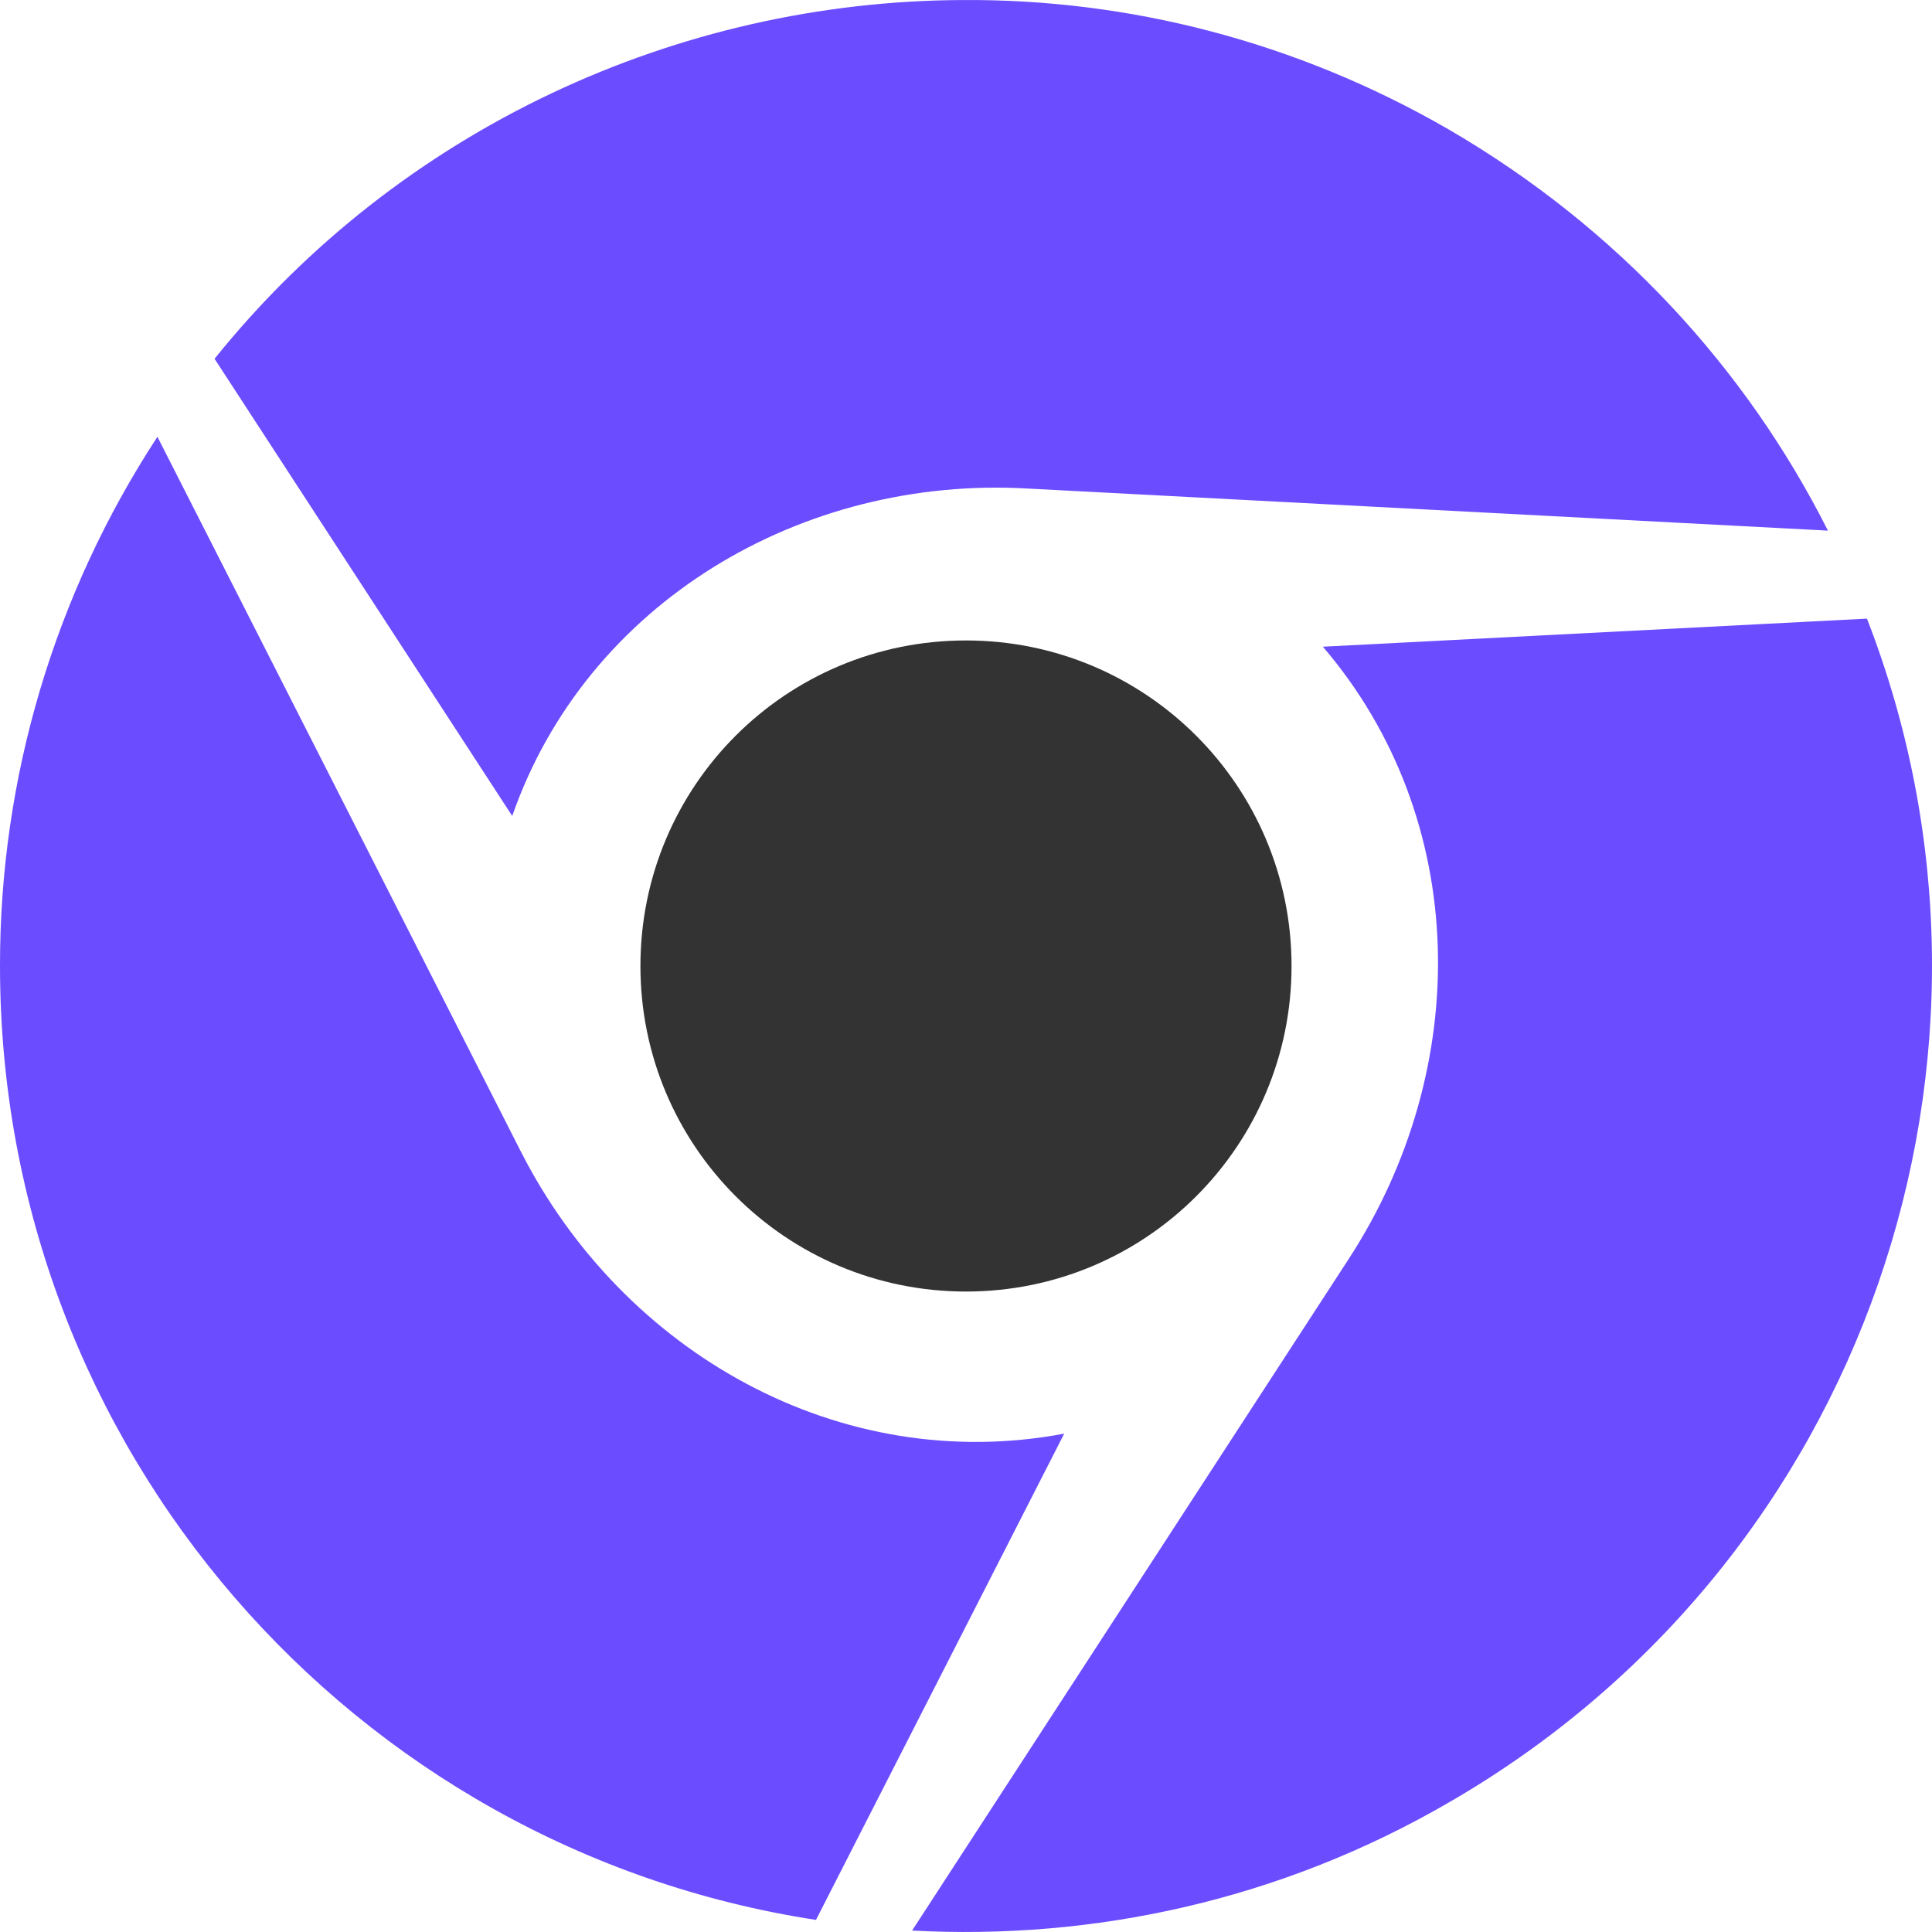
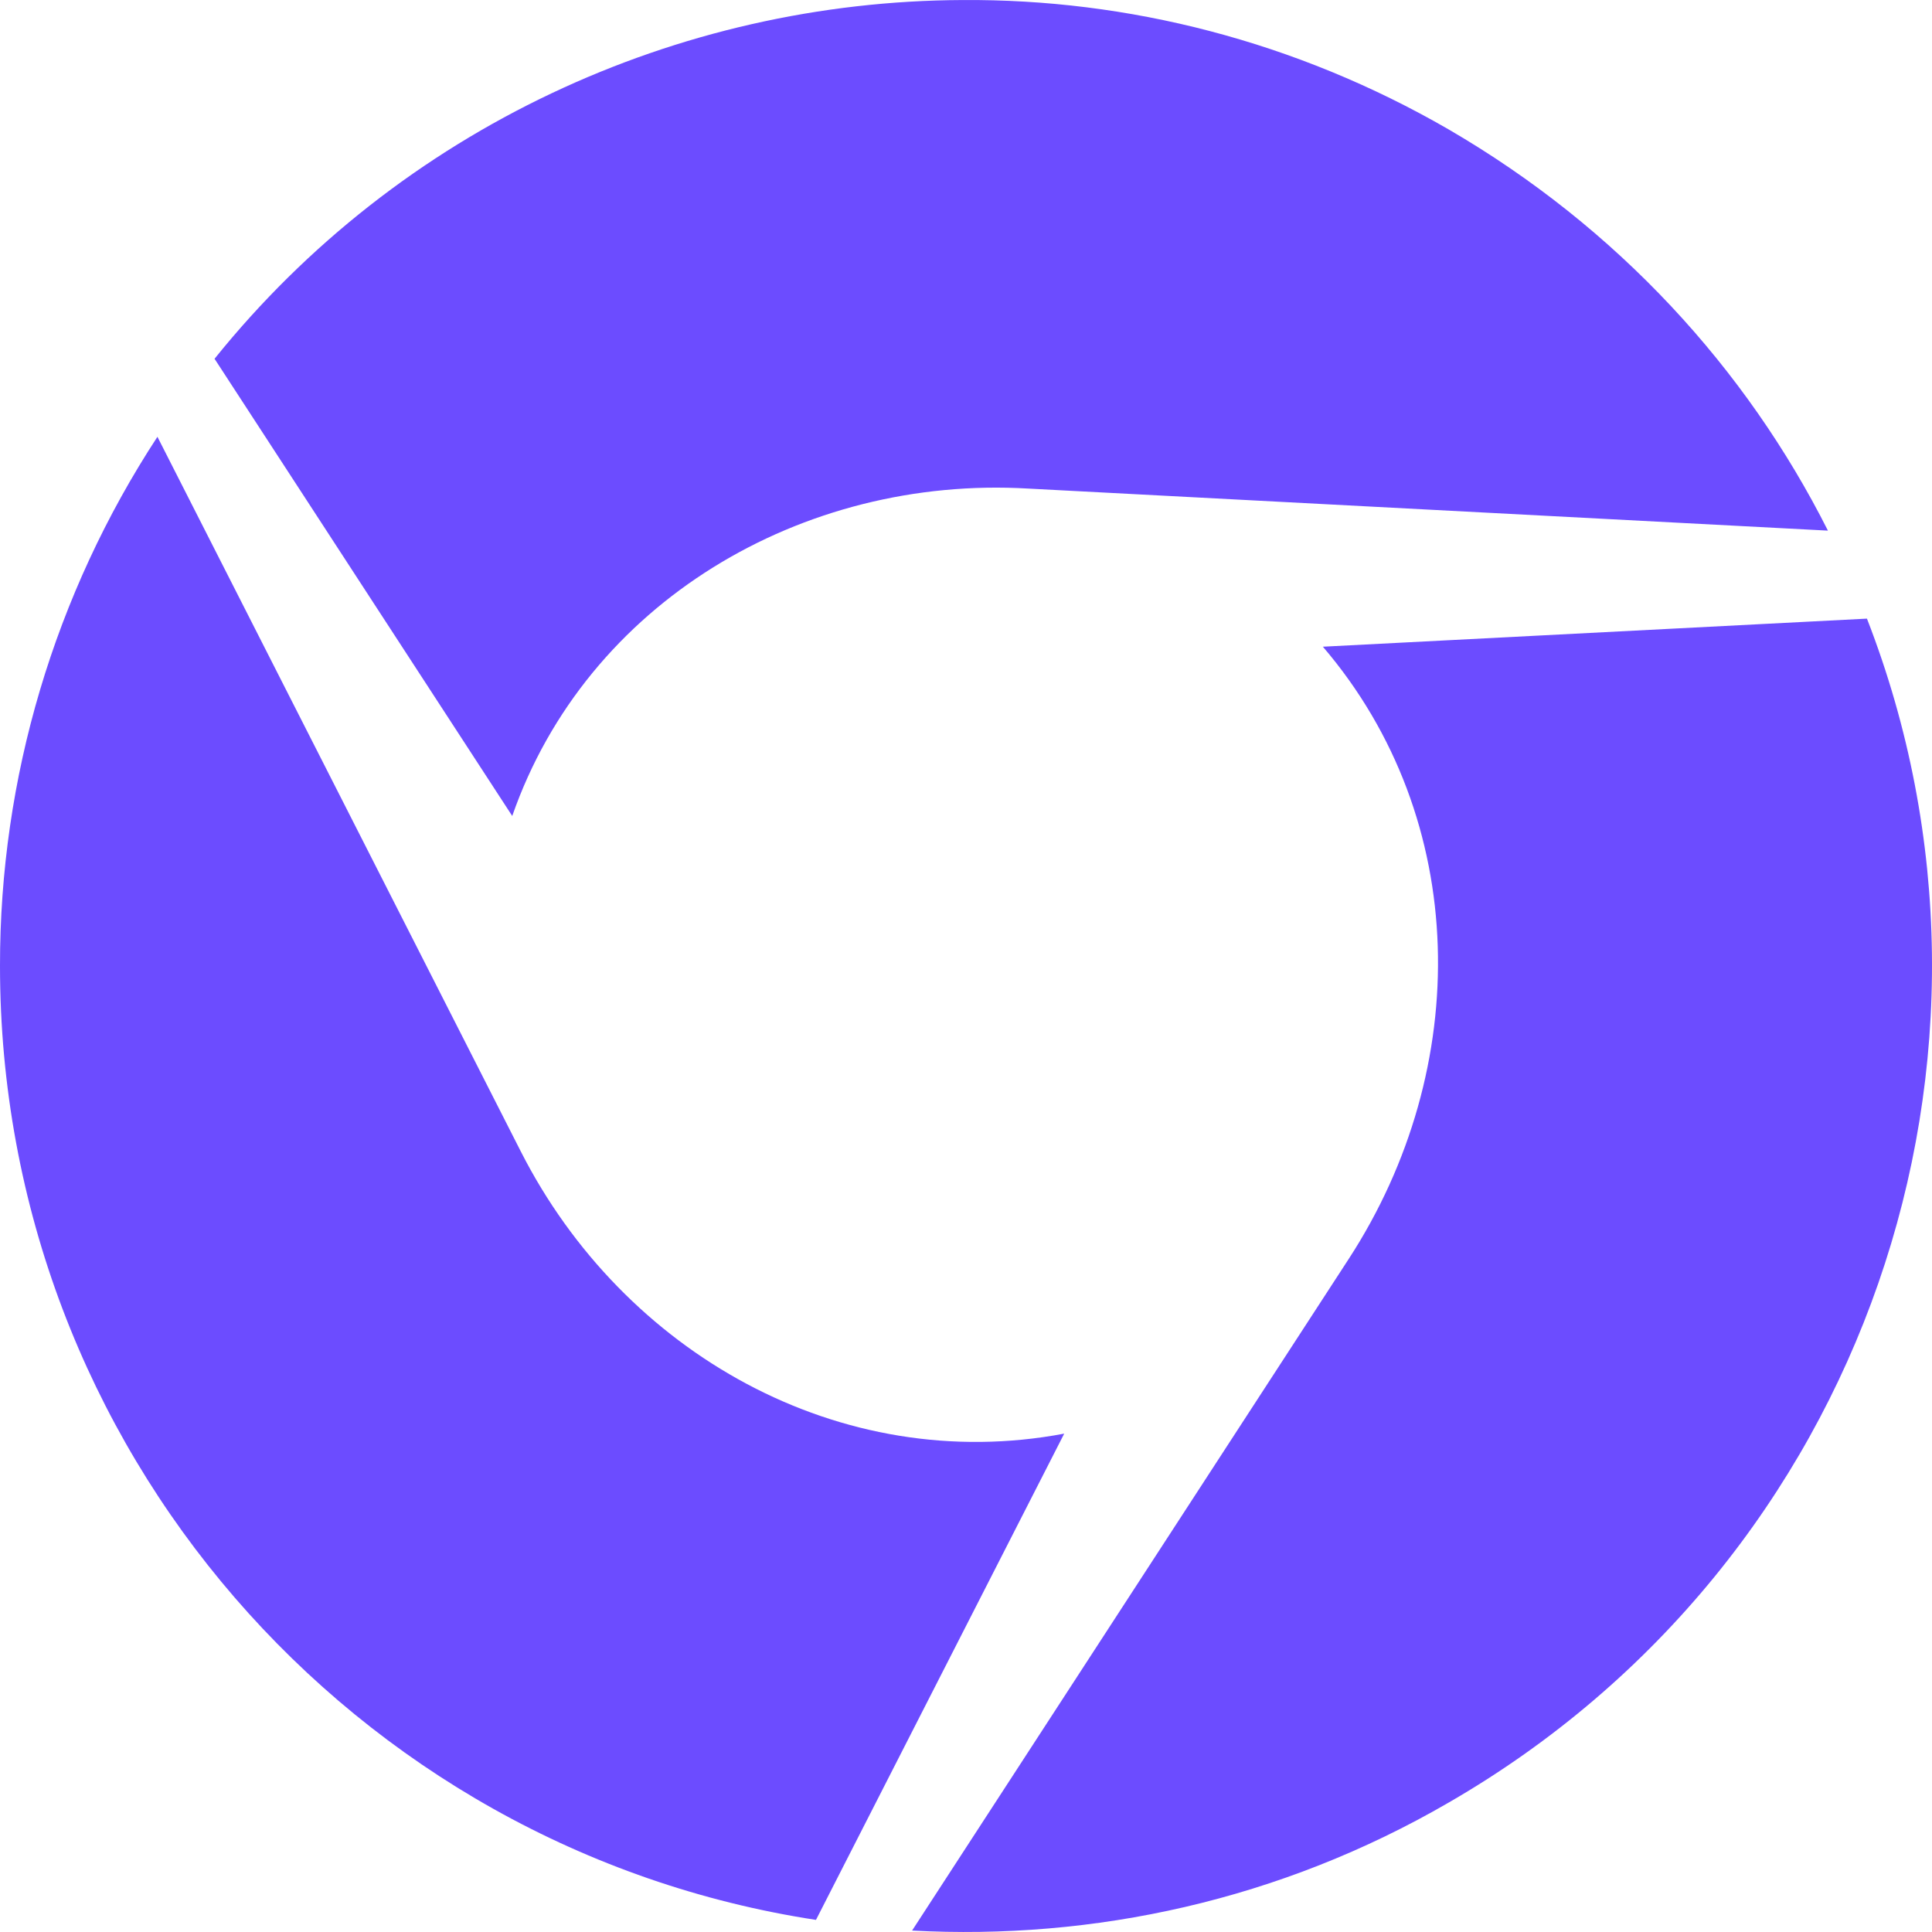
<svg xmlns="http://www.w3.org/2000/svg" width="60" height="60" viewBox="0 0 60 60" fill="none">
  <path d="M57.98 19.212L41.083 20.084C45.67 25.442 45.742 33.173 41.884 39.1L28.326 59.955C33.951 60.258 39.749 59.025 44.999 55.975C57.98 48.475 63.244 32.747 57.98 19.212ZM16.175 35.761L4.889 13.565C1.693 18.45 -0.007 24.162 1.91132e-05 30C1.91132e-05 44.999 10.983 57.424 25.341 59.624L33.05 44.523C26.084 45.836 19.355 42.014 16.175 35.761ZM31.932 15.173L56.768 16.479C54.23 11.445 50.234 7.068 44.985 4.017C40.232 1.27 35.011 -0.035 29.891 0.001C21.057 0.037 12.425 3.981 6.663 11.142L15.908 25.341C18.216 18.714 24.908 14.762 31.932 15.173Z" fill="#6C4CFF" />
-   <path d="M29.999 40.11C24.41 40.11 19.889 35.589 19.889 30C19.889 24.404 24.41 19.89 29.999 19.89C35.588 19.89 40.11 24.411 40.11 30C40.11 35.589 35.588 40.11 29.999 40.11Z" fill="#333333" />
</svg>